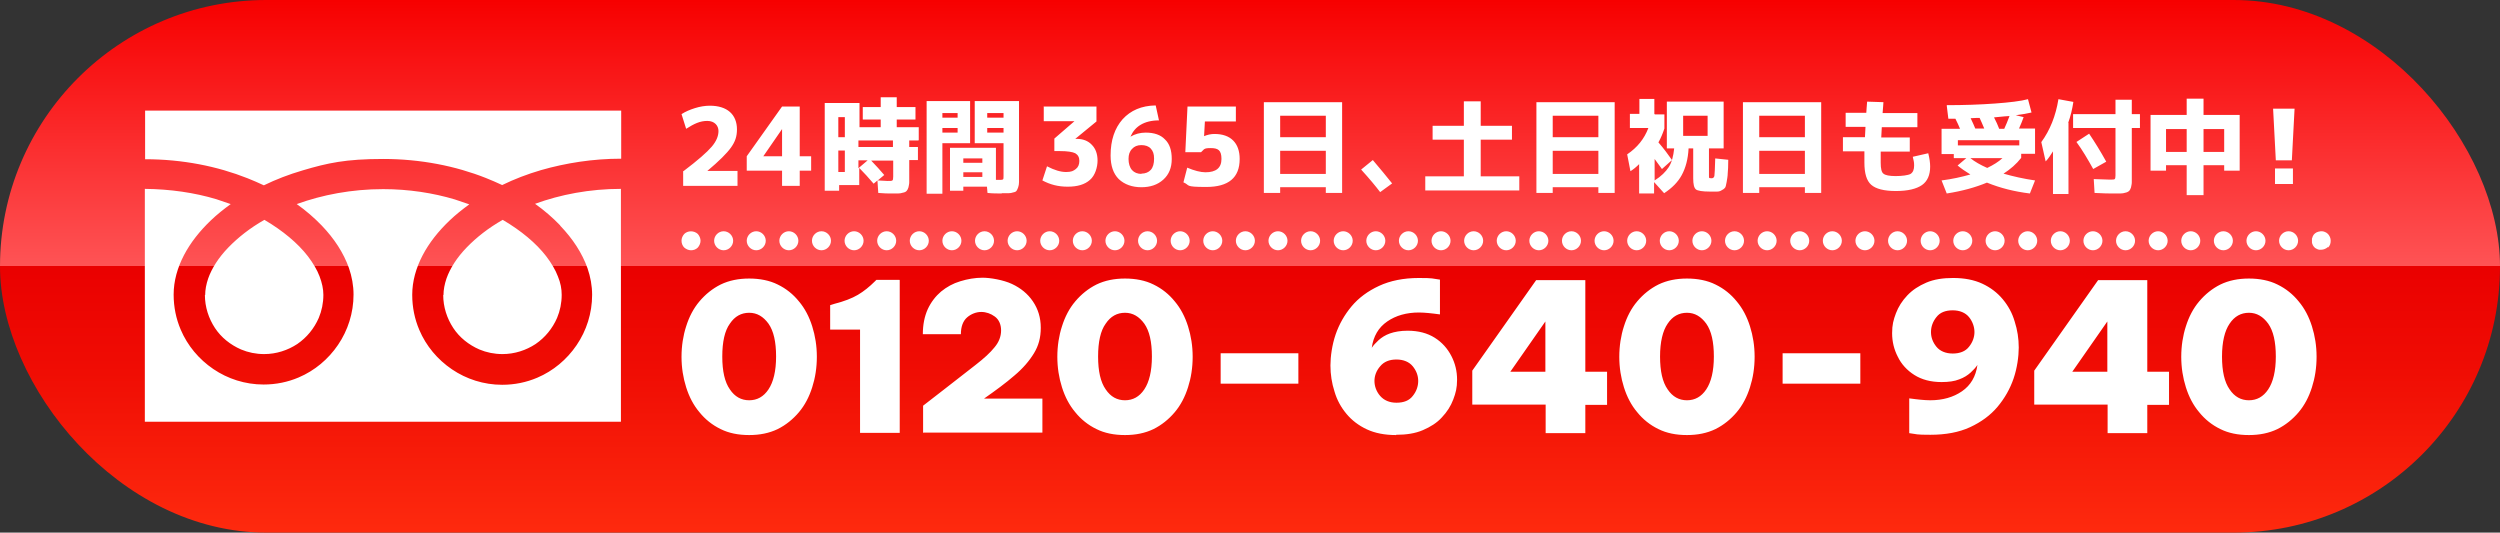
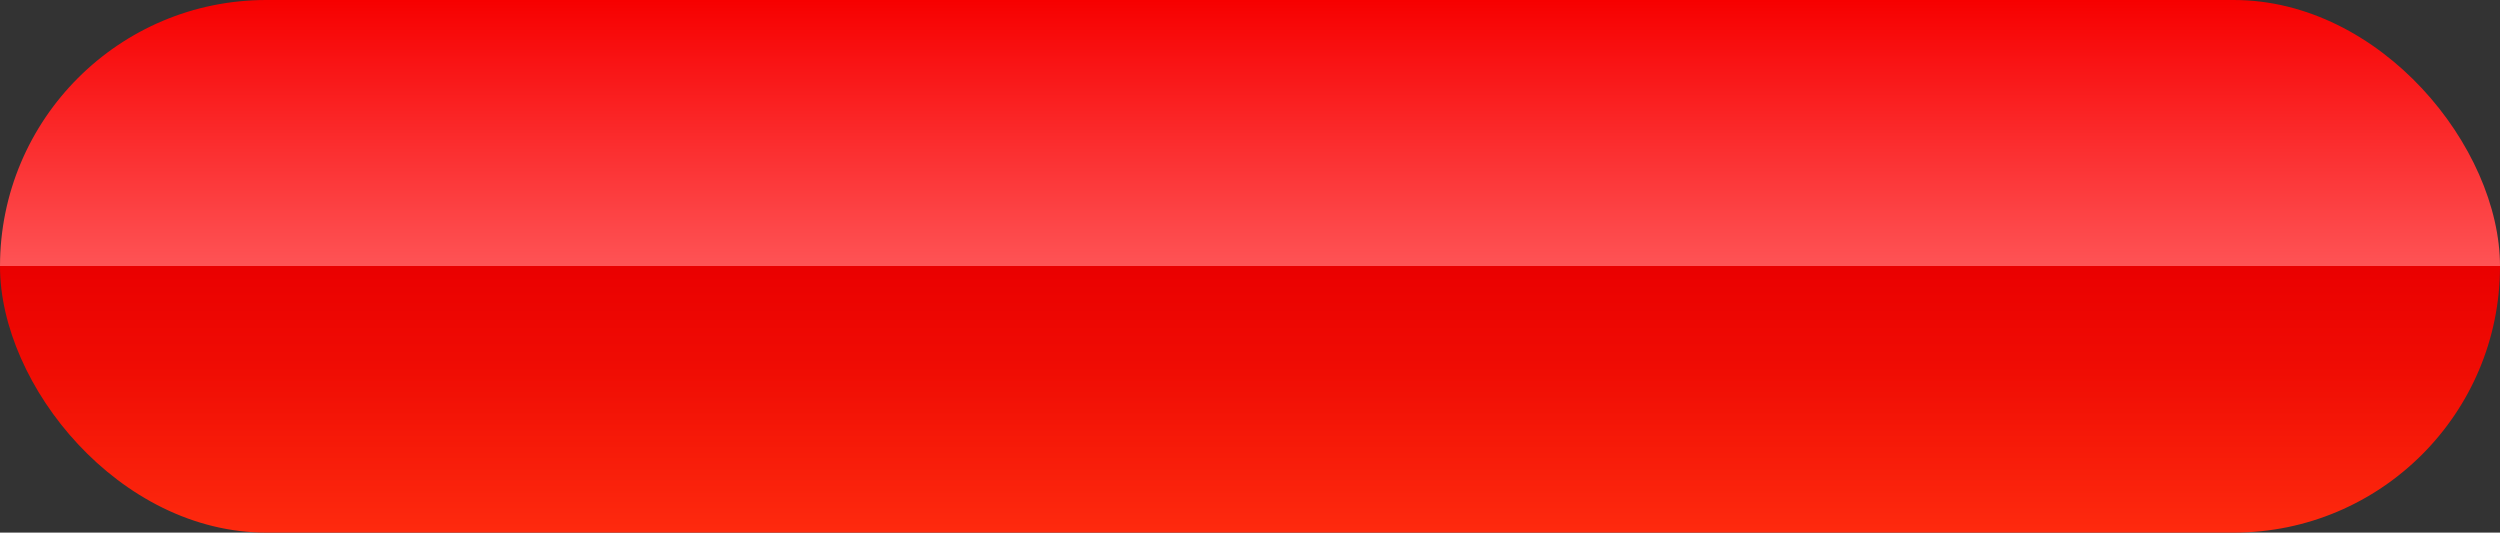
<svg xmlns="http://www.w3.org/2000/svg" version="1.1" viewBox="0 0 920 196">
  <rect x="0" y="0" width="920" height="196" fill="#333333" stroke="none" />
  <defs>
    <style>
      .cls-1 {
        fill: #fff;
      }

      .cls-2 {
        fill: url(#_新規グラデーションスウォッチ_7);
      }
    </style>
    <linearGradient id="_新規グラデーションスウォッチ_7" data-name="新規グラデーションスウォッチ 7" x1="460" y1="196" x2="460" y2="0" gradientUnits="userSpaceOnUse">
      <stop offset="0" stop-color="#fe2a0e" />
      <stop offset=".3" stop-color="#f00d04" />
      <stop offset=".5" stop-color="#ea0000" />
      <stop offset=".5" stop-color="#ea0000" />
      <stop offset=".5" stop-color="#ed1010" />
      <stop offset=".5" stop-color="#f42d2e" />
      <stop offset=".5" stop-color="#f94243" />
      <stop offset=".5" stop-color="#fc4e50" />
      <stop offset=".5" stop-color="#fe5355" />
      <stop offset="1" stop-color="#f70000" />
    </linearGradient>
  </defs>
  <g>
    <g id="_レイヤー_1" data-name="レイヤー_1">
      <g>
        <rect class="cls-2" x="0" y="0" width="920" height="196" rx="98" ry="98" />
-         <path class="cls-1" d="M228.6,40.5v17.9c-10.5,0-20.4,1.6-29.5,4.2-5.1,1.5-9.8,3.3-14.3,5.5-1.9-.9-4-1.8-6-2.6-11.1-4.4-24-7-37.8-7s-20.5,1.5-29.6,4.2c-5.1,1.5-9.8,3.3-14.3,5.5-1.9-.9-4-1.8-6-2.6-11.1-4.4-23.9-7-37.7-7v-17.9h175.2ZM163.1,108.5c0,4.5,1.4,8.7,3.7,12.2,2.3,3.5,5.7,6.2,9.6,7.9,2.6,1.1,5.5,1.7,8.5,1.7,4.5,0,8.7-1.4,12.2-3.7,3.5-2.4,6.2-5.7,7.9-9.6,1.1-2.6,1.7-5.5,1.7-8.5,0-2.2-.4-4.4-1.4-6.8-.9-2.4-2.4-4.9-4.3-7.4-3.7-4.8-9.2-9.4-16-13.4-5.3,3-9.7,6.5-13.2,10.1-3.7,3.8-6.2,7.8-7.5,11.5-.7,2.1-1.1,4.1-1.1,6.1ZM206.2,83.1c4.6,4.8,8,10,10,15.6,1.1,3.2,1.7,6.5,1.7,9.8,0,6.8-2.1,13.2-5.7,18.5-3.6,5.3-8.6,9.5-14.5,12-4,1.7-8.3,2.6-12.9,2.6-6.8,0-13.2-2.1-18.5-5.7-5.3-3.6-9.5-8.6-12-14.5-1.7-4-2.6-8.3-2.6-12.9,0-5,1.4-9.9,3.8-14.5,2.4-4.6,5.8-8.9,10-12.9,2.2-2.1,4.6-4,7.2-5.9-1.7-.6-3.5-1.2-5.3-1.8-8-2.4-17-3.8-26.4-3.8-11.6,0-22.4,2.1-31.8,5.5,3.4,2.4,6.5,5.1,9.2,7.9,4.6,4.8,8,10,10,15.6,1.1,3.2,1.7,6.5,1.7,9.8,0,6.8-2.1,13.2-5.7,18.5-3.6,5.3-8.6,9.5-14.5,12-4,1.7-8.3,2.6-12.9,2.6-6.8,0-13.2-2.1-18.5-5.7-5.3-3.6-9.5-8.6-12-14.5-1.7-4-2.6-8.3-2.6-12.9,0-5,1.4-9.9,3.8-14.5,2.4-4.6,5.8-8.9,10-12.9,2.2-2.1,4.6-4,7.2-5.9-1.7-.6-3.5-1.2-5.3-1.8-8-2.4-16.9-3.7-26.3-3.8v85.7h175.2v-85.7c-11.5,0-22.3,2.1-31.6,5.5,3.4,2.4,6.5,5.1,9.2,7.9ZM75.4,108.5c0,4.5,1.4,8.7,3.7,12.2,2.3,3.5,5.7,6.2,9.6,7.9,2.6,1.1,5.5,1.7,8.5,1.7,4.5,0,8.7-1.4,12.2-3.7,3.5-2.4,6.2-5.7,7.9-9.6,1.1-2.6,1.7-5.5,1.7-8.5,0-2.2-.5-4.4-1.4-6.8-.9-2.4-2.4-4.9-4.3-7.4-3.7-4.8-9.2-9.4-16-13.4-5.3,3-9.7,6.5-13.2,10.1-3.7,3.8-6.2,7.8-7.5,11.5-.7,2.1-1.1,4.1-1.1,6.1ZM275.7,160.1c-4,0-7.5-.7-10.5-2.2-3.1-1.5-5.7-3.6-7.8-6.2-2.2-2.6-3.8-5.7-4.9-9.2-1.1-3.5-1.7-7.2-1.7-11.2s.6-7.8,1.7-11.2c1.1-3.5,2.7-6.6,4.9-9.2,2.2-2.6,4.8-4.7,7.8-6.2,3.1-1.5,6.6-2.2,10.5-2.2s7.5.7,10.5,2.2c3.1,1.5,5.7,3.6,7.8,6.2,2.2,2.6,3.8,5.7,4.9,9.2,1.1,3.5,1.7,7.2,1.7,11.2s-.6,7.8-1.7,11.2c-1.1,3.5-2.7,6.6-4.9,9.2-2.2,2.6-4.8,4.7-7.8,6.2-3.1,1.5-6.6,2.2-10.5,2.2ZM275.7,147.3c2.9,0,5.3-1.3,7.1-4,1.8-2.7,2.8-6.7,2.8-12.1s-.9-9.4-2.8-12.1c-1.9-2.6-4.2-4-7.1-4s-5.3,1.3-7.1,4c-1.9,2.6-2.8,6.7-2.8,12.1s.9,9.4,2.8,12.1c1.8,2.7,4.2,4,7.1,4ZM331.1,103.1v56.2h-14.6v-38h-11v-9l1.6-.5c3.5-.9,6.4-2,8.6-3.3s4.3-3,6.3-5l.5-.5h8.5ZM339.7,159.3v-10l8-6.2c4.5-3.5,8.2-6.4,11.3-8.8,3.1-2.4,5.4-4.5,7-6.5,1.6-1.9,2.4-4,2.4-6.2s-.8-4-2.3-5.1c-1.5-1.1-3.2-1.7-5-1.7s-3.7.7-5.2,2c-1.5,1.3-2.3,3.4-2.3,6.2h-14c0-3.5.6-6.5,1.8-9.2,1.2-2.6,2.9-4.8,4.9-6.5,2.1-1.7,4.4-3,7.1-3.8,2.6-.8,5.4-1.3,8.2-1.3s7.6.8,10.8,2.3c3.2,1.5,5.8,3.6,7.7,6.4s2.9,6,2.9,9.7-.8,6.6-2.5,9.4c-1.7,2.8-4.1,5.6-7.2,8.2-3.1,2.7-6.9,5.5-11.2,8.5h21.5v12.5h-43.7ZM414,160.1c-4,0-7.5-.7-10.5-2.2-3.1-1.5-5.7-3.6-7.8-6.2-2.2-2.6-3.8-5.7-4.9-9.2-1.1-3.5-1.7-7.2-1.7-11.2s.6-7.8,1.7-11.2c1.1-3.5,2.7-6.6,4.9-9.2,2.2-2.6,4.8-4.7,7.8-6.2,3.1-1.5,6.6-2.2,10.5-2.2s7.5.7,10.5,2.2c3.1,1.5,5.7,3.6,7.8,6.2,2.2,2.6,3.8,5.7,4.9,9.2,1.1,3.5,1.7,7.2,1.7,11.2s-.6,7.8-1.7,11.2c-1.1,3.5-2.7,6.6-4.9,9.2-2.2,2.6-4.8,4.7-7.8,6.2-3.1,1.5-6.6,2.2-10.5,2.2ZM414,147.3c2.9,0,5.3-1.3,7.1-4,1.8-2.7,2.8-6.7,2.8-12.1s-.9-9.4-2.8-12.1c-1.9-2.6-4.2-4-7.1-4s-5.3,1.3-7.1,4c-1.9,2.6-2.8,6.7-2.8,12.1s.9,9.4,2.8,12.1c1.8,2.7,4.2,4,7.1,4ZM449.2,141.2v-11.2h28.6v11.2h-28.6ZM513.7,160.1c-4.1,0-7.7-.7-10.7-2.1s-5.5-3.3-7.5-5.7c-2-2.4-3.5-5.1-4.4-8.2-1-3.1-1.5-6.3-1.5-9.6s.6-7.6,1.9-11.4,3.3-7.3,5.9-10.4c2.6-3.1,6-5.6,10.1-7.5,4.1-1.9,9-2.9,14.6-2.9s4.7.2,7.8.6v12.8c-1.6-.2-3-.4-4.2-.5-1.2-.1-2.3-.2-3.5-.2-4.6,0-8.5,1.1-11.7,3.3-3.2,2.2-5.1,5.4-5.7,9.7.6-.9,1.4-1.8,2.5-2.8,1.1-1,2.5-1.9,4.2-2.5s3.9-1,6.5-1c4,0,7.3.9,10,2.6,2.7,1.7,4.7,4,6.1,6.7s2.1,5.6,2.1,8.7-.5,4.9-1.4,7.3c-.9,2.4-2.3,4.6-4.2,6.6-1.8,2-4.2,3.5-7,4.7-2.8,1.2-6.1,1.7-9.8,1.7ZM513.9,148.2c2.7,0,4.7-.8,6-2.5,1.3-1.6,2-3.5,2-5.5s-.7-3.8-2-5.4c-1.3-1.6-3.4-2.5-6-2.5s-4.6.8-6,2.5c-1.4,1.6-2.1,3.5-2.1,5.4s.7,3.9,2.1,5.5c1.4,1.6,3.4,2.5,6,2.5ZM568.8,159.3v-10.4h-27v-12.5l23.5-33.3h18.1v33.7h8v12.2h-8v10.4h-14.6ZM555.8,136.8h12.9v-18.5l-12.9,18.5ZM620.8,160.1c-4,0-7.5-.7-10.5-2.2-3.1-1.5-5.7-3.6-7.8-6.2-2.2-2.6-3.8-5.7-4.9-9.2-1.1-3.5-1.7-7.2-1.7-11.2s.6-7.8,1.7-11.2c1.1-3.5,2.7-6.6,4.9-9.2,2.2-2.6,4.8-4.7,7.8-6.2,3.1-1.5,6.6-2.2,10.5-2.2s7.5.7,10.5,2.2c3.1,1.5,5.7,3.6,7.8,6.2,2.2,2.6,3.8,5.7,4.9,9.2,1.1,3.5,1.7,7.2,1.7,11.2s-.6,7.8-1.7,11.2c-1.1,3.5-2.7,6.6-4.9,9.2-2.2,2.6-4.8,4.7-7.8,6.2-3.1,1.5-6.6,2.2-10.5,2.2ZM620.8,147.3c2.9,0,5.3-1.3,7.1-4,1.8-2.7,2.8-6.7,2.8-12.1s-.9-9.4-2.8-12.1c-1.9-2.6-4.2-4-7.1-4s-5.3,1.3-7.1,4c-1.8,2.6-2.8,6.7-2.8,12.1s.9,9.4,2.8,12.1c1.8,2.7,4.2,4,7.1,4ZM656,141.2v-11.2h28.6v11.2h-28.6ZM718.8,102.3c4.1,0,7.7.7,10.7,2.1,3,1.4,5.5,3.3,7.5,5.7,2,2.4,3.5,5.1,4.4,8.2,1,3.1,1.5,6.3,1.5,9.6s-.6,7.6-1.9,11.4c-1.3,3.8-3.3,7.3-5.9,10.4-2.6,3.1-6,5.6-10.1,7.5-4.1,1.9-9,2.8-14.6,2.8s-4.7-.2-7.8-.6v-12.8c1.6.2,3,.4,4.2.5,1.2.1,2.3.2,3.5.2,4.6,0,8.5-1.1,11.7-3.3,3.2-2.2,5.1-5.4,5.7-9.7-.6.9-1.4,1.8-2.5,2.8-1.1,1-2.5,1.9-4.2,2.5-1.7.7-3.9,1-6.5,1-4,0-7.3-.9-10-2.6-2.7-1.7-4.8-4-6.1-6.7-1.4-2.7-2.1-5.6-2.1-8.7s.5-4.9,1.4-7.3c.9-2.4,2.3-4.6,4.2-6.6s4.2-3.5,7-4.7c2.8-1.2,6.1-1.7,9.8-1.7ZM718.6,114.2c-2.7,0-4.7.8-6,2.5-1.3,1.6-2,3.5-2,5.5s.7,3.8,2,5.4c1.3,1.6,3.4,2.5,6,2.5s4.7-.8,6-2.5c1.3-1.6,2-3.5,2-5.4s-.7-3.9-2-5.5c-1.3-1.6-3.4-2.5-6-2.5ZM775.6,159.3v-10.4h-27v-12.5l23.5-33.3h18.1v33.7h8v12.2h-8v10.4h-14.6ZM762.6,136.8h12.9v-18.5l-12.9,18.5ZM827.6,160.1c-4,0-7.5-.7-10.5-2.2-3.1-1.5-5.7-3.6-7.8-6.2-2.2-2.6-3.8-5.7-4.9-9.2-1.1-3.5-1.7-7.2-1.7-11.2s.6-7.8,1.7-11.2c1.1-3.5,2.7-6.6,4.9-9.2,2.2-2.6,4.8-4.7,7.8-6.2,3.1-1.5,6.6-2.2,10.5-2.2s7.5.7,10.5,2.2c3.1,1.5,5.7,3.6,7.8,6.2,2.2,2.6,3.8,5.7,4.9,9.2,1.1,3.5,1.7,7.2,1.7,11.2s-.6,7.8-1.7,11.2c-1.1,3.5-2.7,6.6-4.9,9.2-2.2,2.6-4.8,4.7-7.8,6.2-3.1,1.5-6.6,2.2-10.5,2.2ZM827.6,147.3c2.9,0,5.3-1.3,7.1-4,1.8-2.7,2.8-6.7,2.8-12.1s-.9-9.4-2.8-12.1c-1.9-2.6-4.2-4-7.1-4s-5.3,1.3-7.1,4c-1.8,2.6-2.8,6.7-2.8,12.1s.9,9.4,2.8,12.1c1.8,2.7,4.2,4,7.1,4ZM254.3,92.1c-.9,0-1.8-.4-2.5-1-.6-.6-1-1.5-1-2.5s.4-1.8,1-2.5c1.3-1.3,3.6-1.3,5,0,.6.7,1,1.6,1,2.5s-.4,1.8-1,2.5c-.7.7-1.6,1-2.5,1ZM842.2,92.1h0c1.9,0,3.5-1.6,3.5-3.5h0c0-1.9-1.6-3.5-3.5-3.5h0c-1.9,0-3.5,1.6-3.5,3.5s1.6,3.5,3.5,3.5ZM830.2,92.1h0c1.9,0,3.5-1.6,3.5-3.5h0c0-1.9-1.6-3.5-3.5-3.5h0c-1.9,0-3.5,1.6-3.5,3.5s1.6,3.5,3.5,3.5ZM818.2,92.1h0c1.9,0,3.5-1.6,3.5-3.5h0c0-1.9-1.6-3.5-3.5-3.5h0c-1.9,0-3.5,1.6-3.5,3.5s1.6,3.5,3.5,3.5ZM806.2,92.1h0c1.9,0,3.5-1.6,3.5-3.5h0c0-1.9-1.6-3.5-3.5-3.5h0c-1.9,0-3.5,1.6-3.5,3.5s1.6,3.5,3.5,3.5ZM794.2,92.1h0c1.9,0,3.5-1.6,3.5-3.5h0c0-1.9-1.6-3.5-3.5-3.5h0c-1.9,0-3.5,1.6-3.5,3.5s1.6,3.5,3.5,3.5ZM782.2,92.1h0c1.9,0,3.5-1.6,3.5-3.5h0c0-1.9-1.6-3.5-3.5-3.5h0c-1.9,0-3.5,1.6-3.5,3.5s1.6,3.5,3.5,3.5ZM770.2,92.1h0c1.9,0,3.5-1.6,3.5-3.5h0c0-1.9-1.6-3.5-3.5-3.5h0c-1.9,0-3.5,1.6-3.5,3.5s1.6,3.5,3.5,3.5ZM758.2,92.1h0c1.9,0,3.5-1.6,3.5-3.5h0c0-1.9-1.6-3.5-3.5-3.5h0c-1.9,0-3.5,1.6-3.5,3.5s1.6,3.5,3.5,3.5ZM746.2,92.1h0c1.9,0,3.5-1.6,3.5-3.5h0c0-1.9-1.6-3.5-3.5-3.5h0c-1.9,0-3.5,1.6-3.5,3.5s1.6,3.5,3.5,3.5ZM734.2,92.1h0c1.9,0,3.5-1.6,3.5-3.5h0c0-1.9-1.6-3.5-3.5-3.5h0c-1.9,0-3.5,1.6-3.5,3.5s1.6,3.5,3.5,3.5ZM722.3,92.1h0c1.9,0,3.5-1.6,3.5-3.5h0c0-1.9-1.6-3.5-3.5-3.5h0c-1.9,0-3.5,1.6-3.5,3.5s1.6,3.5,3.5,3.5ZM710.3,92.1h0c1.9,0,3.5-1.6,3.5-3.5h0c0-1.9-1.6-3.5-3.5-3.5h0c-1.9,0-3.5,1.6-3.5,3.5s1.6,3.5,3.5,3.5ZM698.3,92.1h0c1.9,0,3.5-1.6,3.5-3.5h0c0-1.9-1.6-3.5-3.5-3.5h0c-1.9,0-3.5,1.6-3.5,3.5s1.6,3.5,3.5,3.5ZM686.3,92.1h0c1.9,0,3.5-1.6,3.5-3.5h0c0-1.9-1.6-3.5-3.5-3.5h0c-1.9,0-3.5,1.6-3.5,3.5s1.6,3.5,3.5,3.5ZM674.3,92.1h0c1.9,0,3.5-1.6,3.5-3.5h0c0-1.9-1.6-3.5-3.5-3.5h0c-1.9,0-3.5,1.6-3.5,3.5s1.6,3.5,3.5,3.5ZM662.3,92.1h0c1.9,0,3.5-1.6,3.5-3.5h0c0-1.9-1.6-3.5-3.5-3.5h0c-1.9,0-3.5,1.6-3.5,3.5s1.6,3.5,3.5,3.5ZM650.3,92.1h0c1.9,0,3.5-1.6,3.5-3.5h0c0-1.9-1.6-3.5-3.5-3.5h0c-1.9,0-3.5,1.6-3.5,3.5s1.6,3.5,3.5,3.5ZM638.3,92.1h0c1.9,0,3.5-1.6,3.5-3.5h0c0-1.9-1.6-3.5-3.5-3.5h0c-1.9,0-3.5,1.6-3.5,3.5s1.6,3.5,3.5,3.5ZM626.3,92.1h0c1.9,0,3.5-1.6,3.5-3.5h0c0-1.9-1.6-3.5-3.5-3.5h0c-1.9,0-3.5,1.6-3.5,3.5s1.6,3.5,3.5,3.5ZM614.3,92.1h0c1.9,0,3.5-1.6,3.5-3.5h0c0-1.9-1.6-3.5-3.5-3.5h0c-1.9,0-3.5,1.6-3.5,3.5s1.6,3.5,3.5,3.5ZM602.3,92.1h0c1.9,0,3.5-1.6,3.5-3.5h0c0-1.9-1.6-3.5-3.5-3.5h0c-1.9,0-3.5,1.6-3.5,3.5s1.6,3.5,3.5,3.5ZM590.3,92.1h0c1.9,0,3.5-1.6,3.5-3.5h0c0-1.9-1.6-3.5-3.5-3.5h0c-1.9,0-3.5,1.6-3.5,3.5s1.6,3.5,3.5,3.5ZM578.3,92.1h0c1.9,0,3.5-1.6,3.5-3.5h0c0-1.9-1.6-3.5-3.5-3.5h0c-1.9,0-3.5,1.6-3.5,3.5s1.6,3.5,3.5,3.5ZM566.3,92.1h0c1.9,0,3.5-1.6,3.5-3.5h0c0-1.9-1.6-3.5-3.5-3.5h0c-1.9,0-3.5,1.6-3.5,3.5s1.6,3.5,3.5,3.5ZM554.3,92.1h0c1.9,0,3.5-1.6,3.5-3.5h0c0-1.9-1.6-3.5-3.5-3.5h0c-1.9,0-3.5,1.6-3.5,3.5s1.6,3.5,3.5,3.5ZM542.3,92.1h0c1.9,0,3.5-1.6,3.5-3.5h0c0-1.9-1.6-3.5-3.5-3.5h0c-1.9,0-3.5,1.6-3.5,3.5s1.6,3.5,3.5,3.5ZM530.3,92.1h0c1.9,0,3.5-1.6,3.5-3.5h0c0-1.9-1.6-3.5-3.5-3.5h0c-1.9,0-3.5,1.6-3.5,3.5s1.6,3.5,3.5,3.5ZM518.3,92.1h0c1.9,0,3.5-1.6,3.5-3.5h0c0-1.9-1.6-3.5-3.5-3.5h0c-1.9,0-3.5,1.6-3.5,3.5s1.6,3.5,3.5,3.5ZM506.3,92.1h0c1.9,0,3.5-1.6,3.5-3.5h0c0-1.9-1.6-3.5-3.5-3.5h0c-1.9,0-3.5,1.6-3.5,3.5s1.6,3.5,3.5,3.5ZM494.3,92.1h0c1.9,0,3.5-1.6,3.5-3.5h0c0-1.9-1.6-3.5-3.5-3.5h0c-1.9,0-3.5,1.6-3.5,3.5s1.6,3.5,3.5,3.5ZM482.3,92.1h0c1.9,0,3.5-1.6,3.5-3.5h0c0-1.9-1.6-3.5-3.5-3.5h0c-1.9,0-3.5,1.6-3.5,3.5s1.6,3.5,3.5,3.5ZM470.3,92.1h0c1.9,0,3.5-1.6,3.5-3.5h0c0-1.9-1.6-3.5-3.5-3.5h0c-1.9,0-3.5,1.6-3.5,3.5s1.6,3.5,3.5,3.5ZM458.3,92.1h0c1.9,0,3.5-1.6,3.5-3.5h0c0-1.9-1.6-3.5-3.5-3.5h0c-1.9,0-3.5,1.6-3.5,3.5s1.6,3.5,3.5,3.5ZM446.3,92.1h0c1.9,0,3.5-1.6,3.5-3.5h0c0-1.9-1.6-3.5-3.5-3.5h0c-1.9,0-3.5,1.6-3.5,3.5s1.6,3.5,3.5,3.5ZM434.3,92.1h0c1.9,0,3.5-1.6,3.5-3.5h0c0-1.9-1.6-3.5-3.5-3.5h0c-1.9,0-3.5,1.6-3.5,3.5s1.6,3.5,3.5,3.5ZM422.3,92.1h0c1.9,0,3.5-1.6,3.5-3.5h0c0-1.9-1.6-3.5-3.5-3.5h0c-1.9,0-3.5,1.6-3.5,3.5s1.6,3.5,3.5,3.5ZM410.3,92.1h0c1.9,0,3.5-1.6,3.5-3.5h0c0-1.9-1.6-3.5-3.5-3.5h0c-1.9,0-3.5,1.6-3.5,3.5s1.6,3.5,3.5,3.5ZM398.3,92.1h0c1.9,0,3.5-1.6,3.5-3.5h0c0-1.9-1.6-3.5-3.5-3.5h0c-1.9,0-3.5,1.6-3.5,3.5s1.6,3.5,3.5,3.5ZM386.3,92.1h0c1.9,0,3.5-1.6,3.5-3.5h0c0-1.9-1.6-3.5-3.5-3.5h0c-1.9,0-3.5,1.6-3.5,3.5s1.6,3.5,3.5,3.5ZM374.3,92.1h0c1.9,0,3.5-1.6,3.5-3.5h0c0-1.9-1.6-3.5-3.5-3.5h0c-1.9,0-3.5,1.6-3.5,3.5s1.6,3.5,3.5,3.5ZM362.3,92.1h0c1.9,0,3.5-1.6,3.5-3.5h0c0-1.9-1.6-3.5-3.5-3.5h0c-1.9,0-3.5,1.6-3.5,3.5s1.6,3.5,3.5,3.5ZM350.3,92.1h0c1.9,0,3.5-1.6,3.5-3.5h0c0-1.9-1.6-3.5-3.5-3.5h0c-1.9,0-3.5,1.6-3.5,3.5s1.6,3.5,3.5,3.5ZM338.3,92.1h0c1.9,0,3.5-1.6,3.5-3.5h0c0-1.9-1.6-3.5-3.5-3.5h0c-1.9,0-3.5,1.6-3.5,3.5s1.6,3.5,3.5,3.5ZM326.3,92.1h0c1.9,0,3.5-1.6,3.5-3.5h0c0-1.9-1.6-3.5-3.5-3.5h0c-1.9,0-3.5,1.6-3.5,3.5s1.6,3.5,3.5,3.5ZM314.3,92.1h0c1.9,0,3.5-1.6,3.5-3.5h0c0-1.9-1.6-3.5-3.5-3.5h0c-1.9,0-3.5,1.6-3.5,3.5s1.6,3.5,3.5,3.5ZM302.3,92.1h0c1.9,0,3.5-1.6,3.5-3.5h0c0-1.9-1.6-3.5-3.5-3.5h0c-1.9,0-3.5,1.6-3.5,3.5s1.6,3.5,3.5,3.5ZM290.3,92.1h0c1.9,0,3.5-1.6,3.5-3.5h0c0-1.9-1.6-3.5-3.5-3.5h0c-1.9,0-3.5,1.6-3.5,3.5s1.6,3.5,3.5,3.5ZM278.3,92.1h0c1.9,0,3.5-1.6,3.5-3.5h0c0-1.9-1.6-3.5-3.5-3.5h0c-1.9,0-3.5,1.6-3.5,3.5s1.6,3.5,3.5,3.5ZM266.3,92.1h0c1.9,0,3.5-1.6,3.5-3.5h0c0-1.9-1.6-3.5-3.5-3.5h0c-1.9,0-3.5,1.6-3.5,3.5s1.6,3.5,3.5,3.5ZM856.7,91.1c.7-.6,1-1.5,1-2.5s-.4-1.8-1-2.5c-.8-.8-2-1.2-3.2-.9-.2,0-.4.1-.7.2-.2,0-.4.2-.6.3-.2.1-.4.3-.5.4-.2.2-.3.3-.4.5-.1.2-.2.4-.3.6,0,.2-.1.4-.2.6,0,.2,0,.5,0,.7s0,.5,0,.7c0,.2.1.5.2.7,0,.2.2.4.3.6.1.2.3.4.4.5.2.2.3.3.5.4.2.1.4.2.6.3.2,0,.4.2.7.2.2,0,.5,0,.7,0,.9,0,1.8-.4,2.5-1ZM251.5,63c5.3-4,8.7-7,10.4-9,1.7-2,2.5-3.9,2.5-5.8s-1.4-3.7-4.1-3.7-4.8,1-7.8,2.9l-1.7-5.4c1.4-.9,3-1.6,4.9-2.2,1.9-.6,3.8-.9,5.5-.9,3.2,0,5.7.8,7.4,2.3,1.7,1.5,2.6,3.7,2.6,6.4s-.7,4.6-2.2,6.7c-1.5,2.1-4.4,5-8.7,8.6h0c0,0,11.1,0,11.1,0v5.5h-20v-5.5ZM294.3,57.5h4.2v5.3h-4.2v5.6h-6.5v-5.6h-13v-5.3l13-18.3h6.5v18.3ZM287.8,57.5v-10h0l-6.9,10h0c0,0,7,0,7,0ZM337.8,51.7h-3.2v2.4h3.2v4.8h-3.2v5.4c0,1.2,0,2.1,0,2.8,0,.7-.2,1.3-.3,1.9-.2.6-.4,1-.7,1.3-.3.3-.7.5-1.3.6-.6.2-1.2.3-1.8.3s-1.6,0-2.7,0-2.3,0-4.6-.2l-.3-4.6-1.4,1.2c-1.8-2.1-3.5-4-5.3-5.8v6.3h-7.4v2.1h-5.3v-32.3h12.8v8.9h7.8v-2.8h-6.6v-4.6h6.6v-3.6h5.9v3.6h6.9v4.6h-6.9v2.8h8.1v4.8ZM308.5,50.5h2.4v-7.4h-2.4v7.4ZM308.5,55.4v7.9h2.4v-7.9h-2.4ZM315.9,51.7v2.4h12.7v-2.4h-12.7ZM315.9,59v2.9l3.4-2.9h-3.4ZM320.5,59c1.8,1.9,3.5,3.7,4.9,5.4l-2.4,2c1.8.1,3.1.2,3.6.2,1,0,1.6,0,1.8-.2.2-.1.3-.6.3-1.4v-5.9h-8.1ZM346.8,71.3h-5.8v-34.1h16v15.5h-10.2v18.6ZM346.8,43.3h5.6v-1.7h-5.6v1.7ZM346.8,47.1v1.7h5.6v-1.7h-5.6ZM368.6,71.2c-1.7,0-3.4,0-5.2-.2l-.2-2.3h-8.7v1.5h-4.9v-15.8h16.9v11.8h1.1c.8,0,1.3,0,1.5-.2.2-.1.2-.6.2-1.3v-12h-10.6v-15.5h16.3v27.1c0,1.2,0,2.1,0,2.7,0,.7-.1,1.3-.3,1.9-.2.6-.4,1-.6,1.3-.2.3-.6.5-1.2.6-.6.2-1.1.3-1.7.3-.6,0-1.5,0-2.5,0ZM354.5,59.9h7v-1.6h-7v1.6ZM354.5,63.4v1.7h7v-1.7h-7ZM369.3,43.3v-1.7h-6v1.7h6ZM369.3,47.1h-6v1.7h6v-1.7ZM384,39.2h19.5v5.5l-7.8,6.4h0c0,0,.5,0,.5,0,2.3,0,4.2.7,5.6,2.2,1.4,1.4,2.1,3.4,2.1,5.8s-.9,5.5-2.8,7.1c-1.9,1.7-4.6,2.5-8.2,2.5s-6.5-.8-9.3-2.3l1.7-5.2c2.7,1.4,5,2.1,7,2.1s2.7-.4,3.6-1.1c.9-.7,1.3-1.7,1.3-3s-.5-2.2-1.5-2.8c-1-.5-2.9-.8-5.7-.8h-2v-4.6l7.4-6.4h0c0,0-11.3,0-11.3,0v-5.5ZM425.3,38.8l1.2,5.5c-2.8,0-5,.6-6.7,1.6-1.7,1-2.9,2.4-3.8,4.4h0c1.7-1,3.6-1.5,5.6-1.5,3.1,0,5.5.8,7.1,2.5,1.7,1.6,2.5,4,2.5,7.2s-1,5.7-3.1,7.6c-2.1,1.9-4.8,2.8-8.1,2.8s-6.2-1-8.3-3c-2-2-3-4.9-3-8.7,0-5.6,1.5-10,4.4-13.3,3-3.3,7-5,12.1-5.1ZM420,63.9c1.5,0,2.7-.5,3.5-1.4.8-.9,1.2-2.3,1.2-4.1s-.4-2.8-1.2-3.7c-.8-.9-2-1.3-3.5-1.3s-2.6.5-3.4,1.4c-.9.9-1.3,2.1-1.3,3.7s.4,3.1,1.3,4.1c.8.9,2,1.4,3.5,1.4ZM455,44.7h-11.6l-.3,5.4h0c1.2-.5,2.5-.8,3.8-.8,3,0,5.3.8,6.9,2.4,1.6,1.6,2.4,3.9,2.4,6.8,0,6.9-4.1,10.3-12.3,10.3s-5.8-.6-8.4-1.7l1.4-5.4c2.6,1.1,4.9,1.7,6.7,1.7,3.9,0,5.9-1.6,5.9-4.9s-1.3-4-4-4-2.3.5-3.5,1.5h-5.8l.8-16.8h17.8v5.5ZM465,37.6h28.9v33.4h-6v-2.1h-16.8v2.1h-6v-33.4ZM471.1,50.5h16.8v-7.9h-16.8v7.9ZM471.1,55.5v8.5h16.8v-8.5h-16.8ZM500.9,62.4l4.3-3.5c2.8,3.3,5.2,6.2,7.1,8.6l-4.4,3.2c-1.6-2.1-3.9-4.9-7-8.3ZM544.9,37.3v9h11.5v5.1h-11.5v13.5h14.2v5.2h-34.6v-5.2h14.2v-13.5h-11.5v-5.1h11.5v-9h6.2ZM565.3,37.6h28.9v33.4h-6v-2.1h-16.8v2.1h-6v-33.4ZM571.4,50.5h16.8v-7.9h-16.8v7.9ZM571.4,55.5v8.5h16.8v-8.5h-16.8ZM609,42.1h3.5v5.2c-.6,1.8-1.3,3.5-2.2,5.1,2,2.3,3.6,4.5,5,6.5l-3.7,3.3c-.4-.6-1.3-1.8-2.7-3.7v7.9c2.4-1.5,4.1-3.2,5.2-4.9,1.1-1.7,1.7-4,2-6.9h-2.7v-17.2h20.9v17.2h-5.4v10c0,.5,0,.8.1.9,0,0,.4.1.9.1s.9-.3,1-.9.2-2.8.3-6.4l4.8.5c0,2.4-.1,4-.2,5,0,.9-.2,2-.4,3.2-.2,1.2-.4,1.9-.6,2.1-.2.3-.6.6-1.2.9-.6.4-1.2.5-1.7.5h-2.7c-2.7,0-4.5-.3-5.1-.8-.7-.6-1-1.9-1-4.1v-11h-1.7c-.2,4-1.1,7.2-2.5,9.8-1.4,2.6-3.6,4.8-6.5,6.7l-3.7-4.1v4.2h-5.5v-10.8c-1.1,1.1-2.2,2-3.2,2.6l-1.2-6.2c3.7-2.5,6.3-5.7,7.8-9.7h-6.8v-5.2h3.5v-5.5h5.5v5.5ZM619.4,50h9v-7.4h-9v7.4ZM641.3,37.6h28.9v33.4h-6v-2.1h-16.8v2.1h-6v-33.4ZM647.4,50.5h16.8v-7.9h-16.8v7.9ZM647.4,55.5v8.5h16.8v-8.5h-16.8ZM687,37.4l6.1.2c0,.9-.2,2.2-.3,4h12.8v5.2h-13.1c0,1.3-.2,2.6-.2,3.8h10.5v5.2h-10.7c0,2.1,0,3.4,0,4.1,0,2.1.3,3.5,1,4,.7.6,2.2.9,4.5.9s4.6-.3,5.5-.8c.9-.6,1.3-1.6,1.3-3.1s-.2-1.7-.5-3.2l5.7-1.3c.5,2,.7,3.6.7,4.9,0,3.1-1,5.4-3,6.8-2,1.4-5.2,2.2-9.6,2.2s-7.4-.8-9.1-2.3c-1.7-1.5-2.5-4.2-2.5-8.2s0-2,0-4.1h-7.9v-5.2h8.1c0-1.2.2-2.4.2-3.8h-7.3v-5.2h7.6c0-.8.2-2.2.3-4.1ZM716.5,38.7c6.2,0,12.1-.2,17.6-.6,5.5-.4,9.6-.9,12.2-1.6l1.3,4.9c-1.6.4-3.5.7-5.8,1l2.9.7c-.4,1.2-1,2.6-1.7,4.2h5.9v9.3h-5.1v1.5c-1.8,2.3-4,4.2-6.5,5.8,3.5,1,7.4,1.9,11.6,2.5l-1.9,4.8c-5.7-.7-10.9-2-15.8-4-4.1,1.7-9,3.1-14.8,4l-1.9-4.8c3.9-.5,7.5-1.3,10.6-2.2-1.8-1.1-3.4-2.2-4.7-3.3l3.2-2.7h-4.6v-1.5h-4.5v-9.3h6.8c-.4-1-1-2.3-1.7-3.7h-2.6l-.6-4.9ZM743.1,51.6h-22.6v1.9h22.6v-1.9ZM730.2,47.3c-.6-1.5-1.2-2.8-1.7-3.9-.7,0-1.8,0-3.3.1.8,1.7,1.4,3,1.7,3.8h3.4ZM731.3,61.8c2.3-1.1,4.2-2.3,5.6-3.6h-11.8c1.6,1.3,3.7,2.5,6.2,3.6ZM737.6,47.3c.6-1.2,1.2-2.8,1.9-4.6-.7,0-2.6.2-5.7.5.8,1.5,1.4,2.9,1.9,4.2h1.9ZM761.2,45.2v26.2h-5.7v-15.7c-.9,1.4-1.7,2.7-2.7,3.7l-1.6-7.1c3.2-4.4,5.3-9.6,6.3-15.8l5.5,1c-.4,2.6-1,5.2-1.9,7.7ZM762.9,42h15.6v-5.3h6v5.3h3v5.1h-3v17.3c0,1.2,0,2.1,0,2.7,0,.7-.2,1.3-.3,1.9-.2.6-.4,1-.7,1.3-.3.2-.7.5-1.3.6-.6.2-1.2.3-1.9.3-.7,0-1.6,0-2.8,0s-3.4,0-6.7-.2l-.3-5.1c2.9.1,4.9.2,5.9.2s1.7,0,1.8-.2c.2-.1.3-.6.3-1.3v-17.5h-15.6v-5.1ZM764.2,52.2l4.6-3c2.1,3.1,4.2,6.5,6.3,10.3l-4.8,2.7c-2-3.6-4-7-6.2-10ZM797.1,60.8v2h-5.7v-20.5h13.3v-6h6.2v6h13.3v20.5h-5.7v-2h-7.6v11h-6.2v-11h-7.6ZM797.1,55.9h7.6v-8.4h-7.6v8.4ZM818.5,55.9v-8.4h-7.6v8.4h7.6ZM836.6,40h7.8l-1,19h-5.9l-1-19ZM837.2,67.7v-5.7h6.6v5.7h-6.6Z" />
      </g>
    </g>
  </g>
</svg>